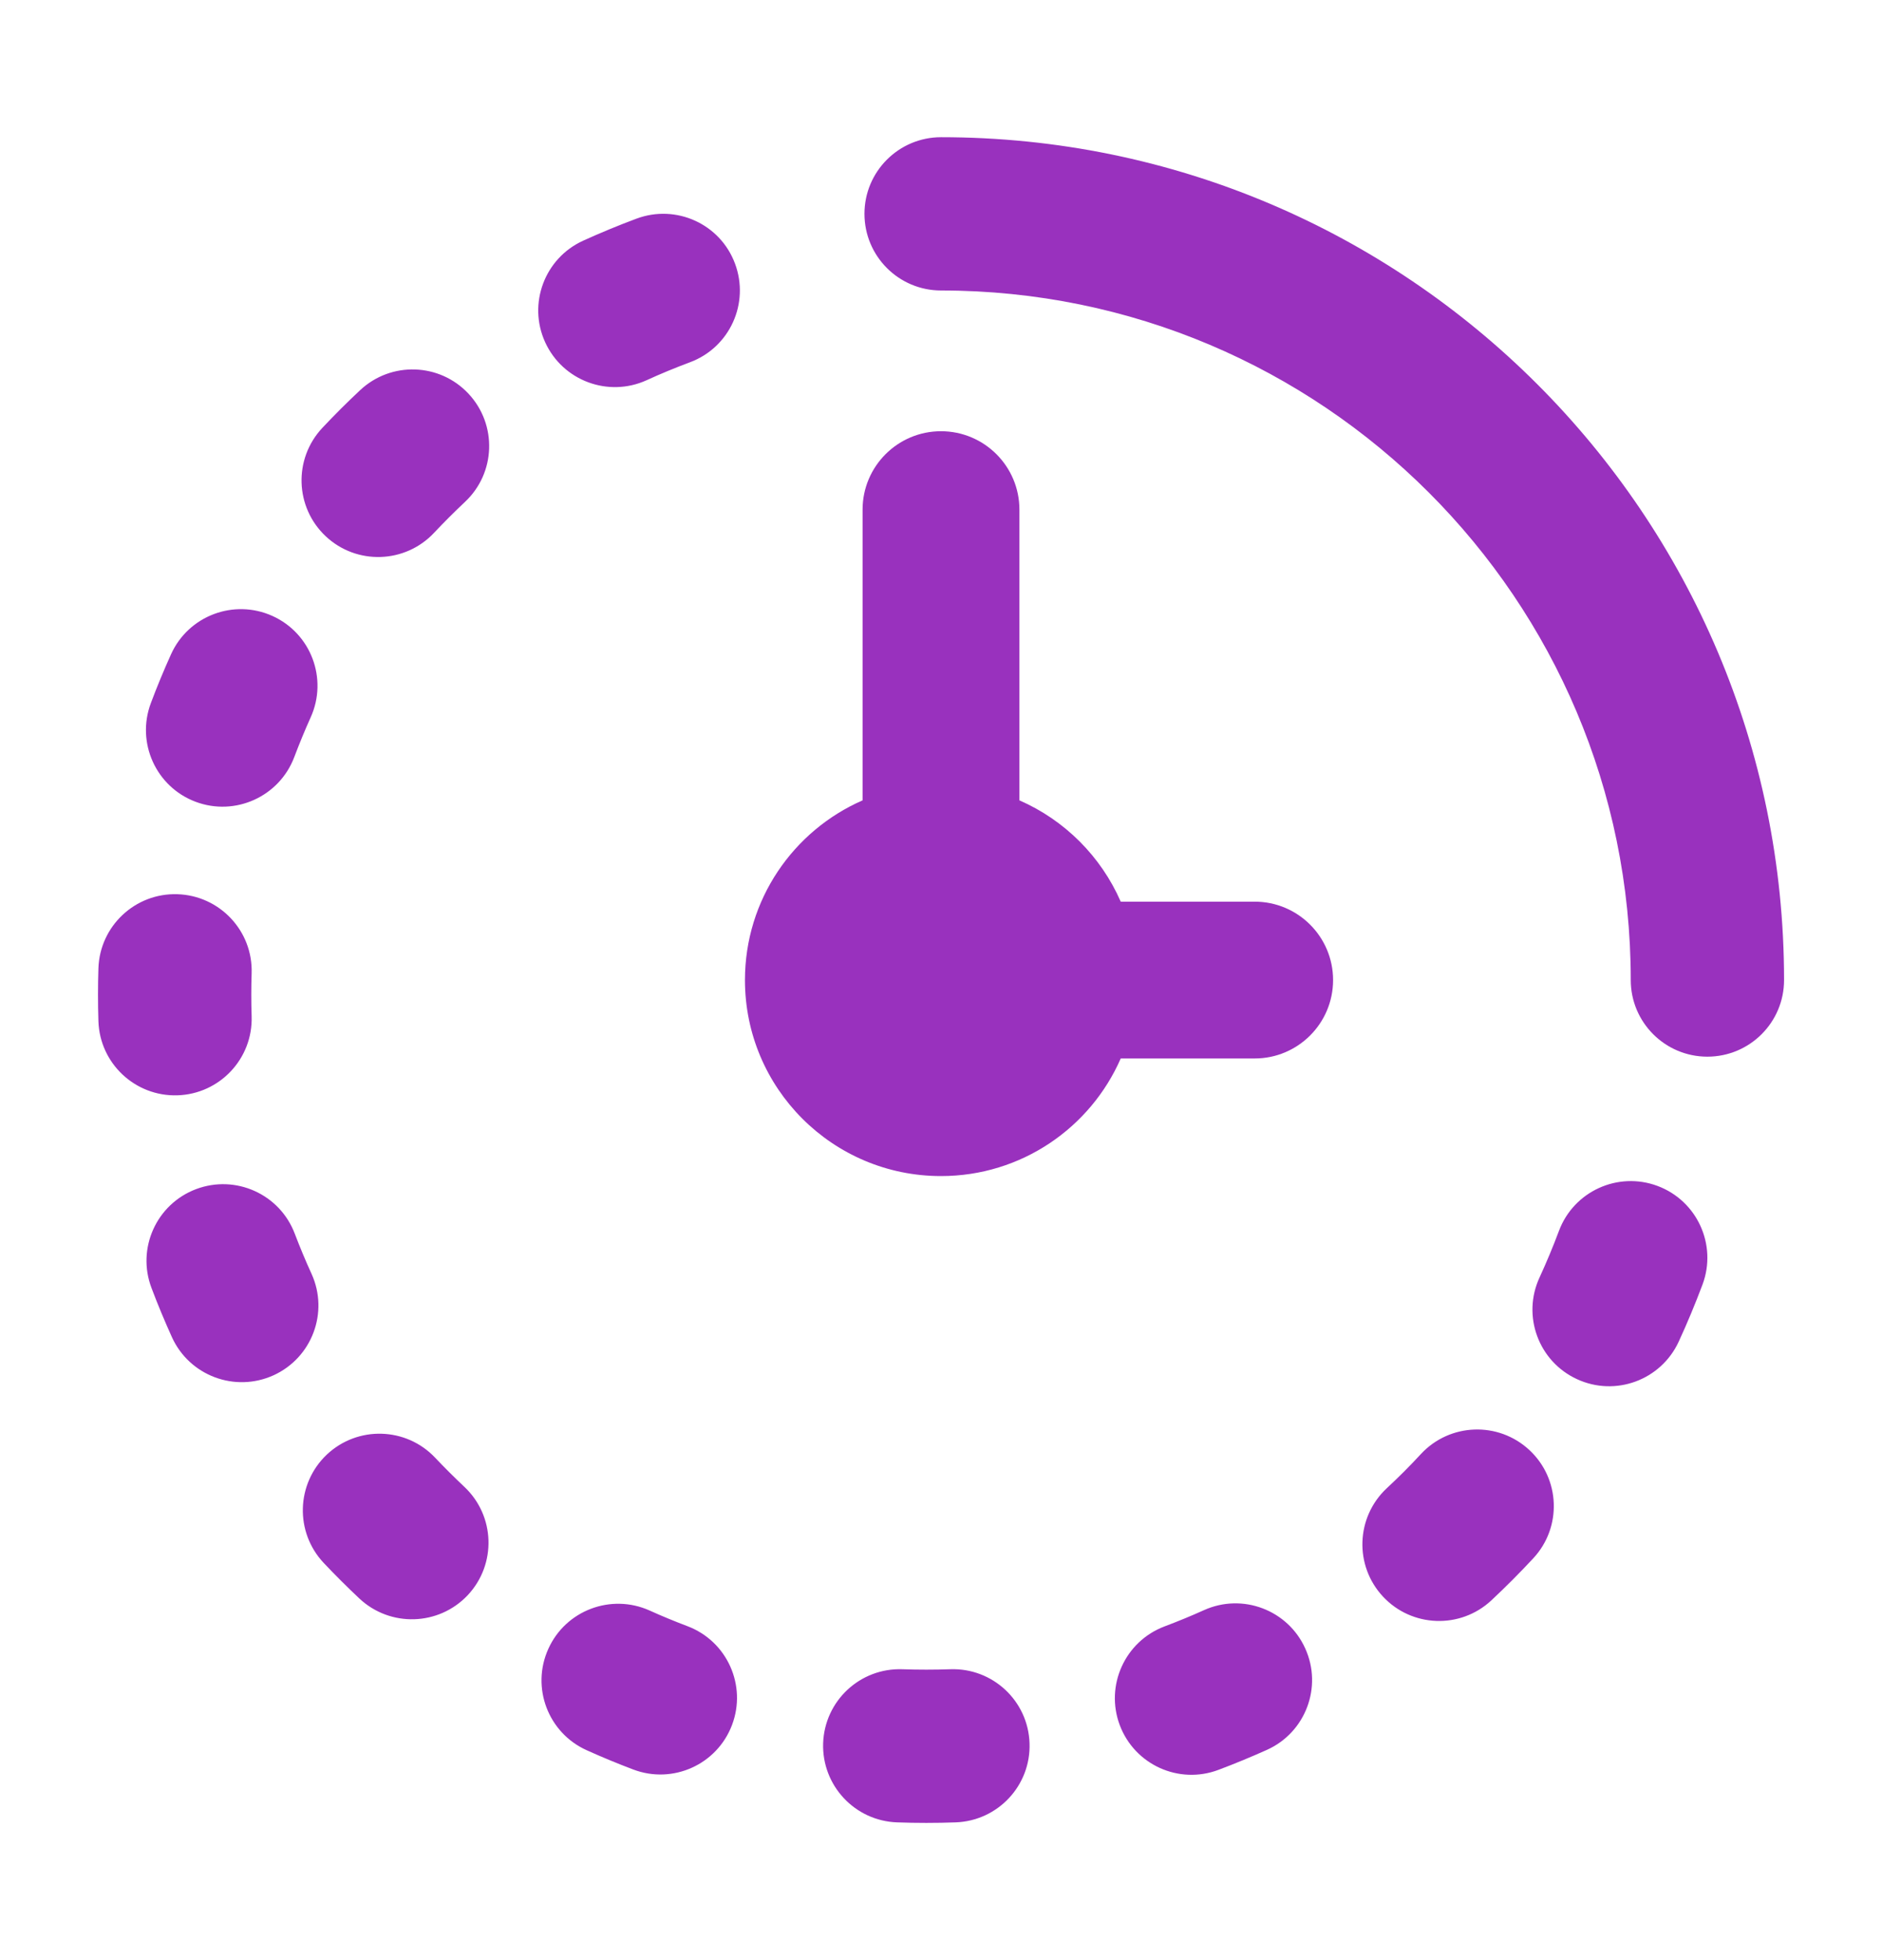
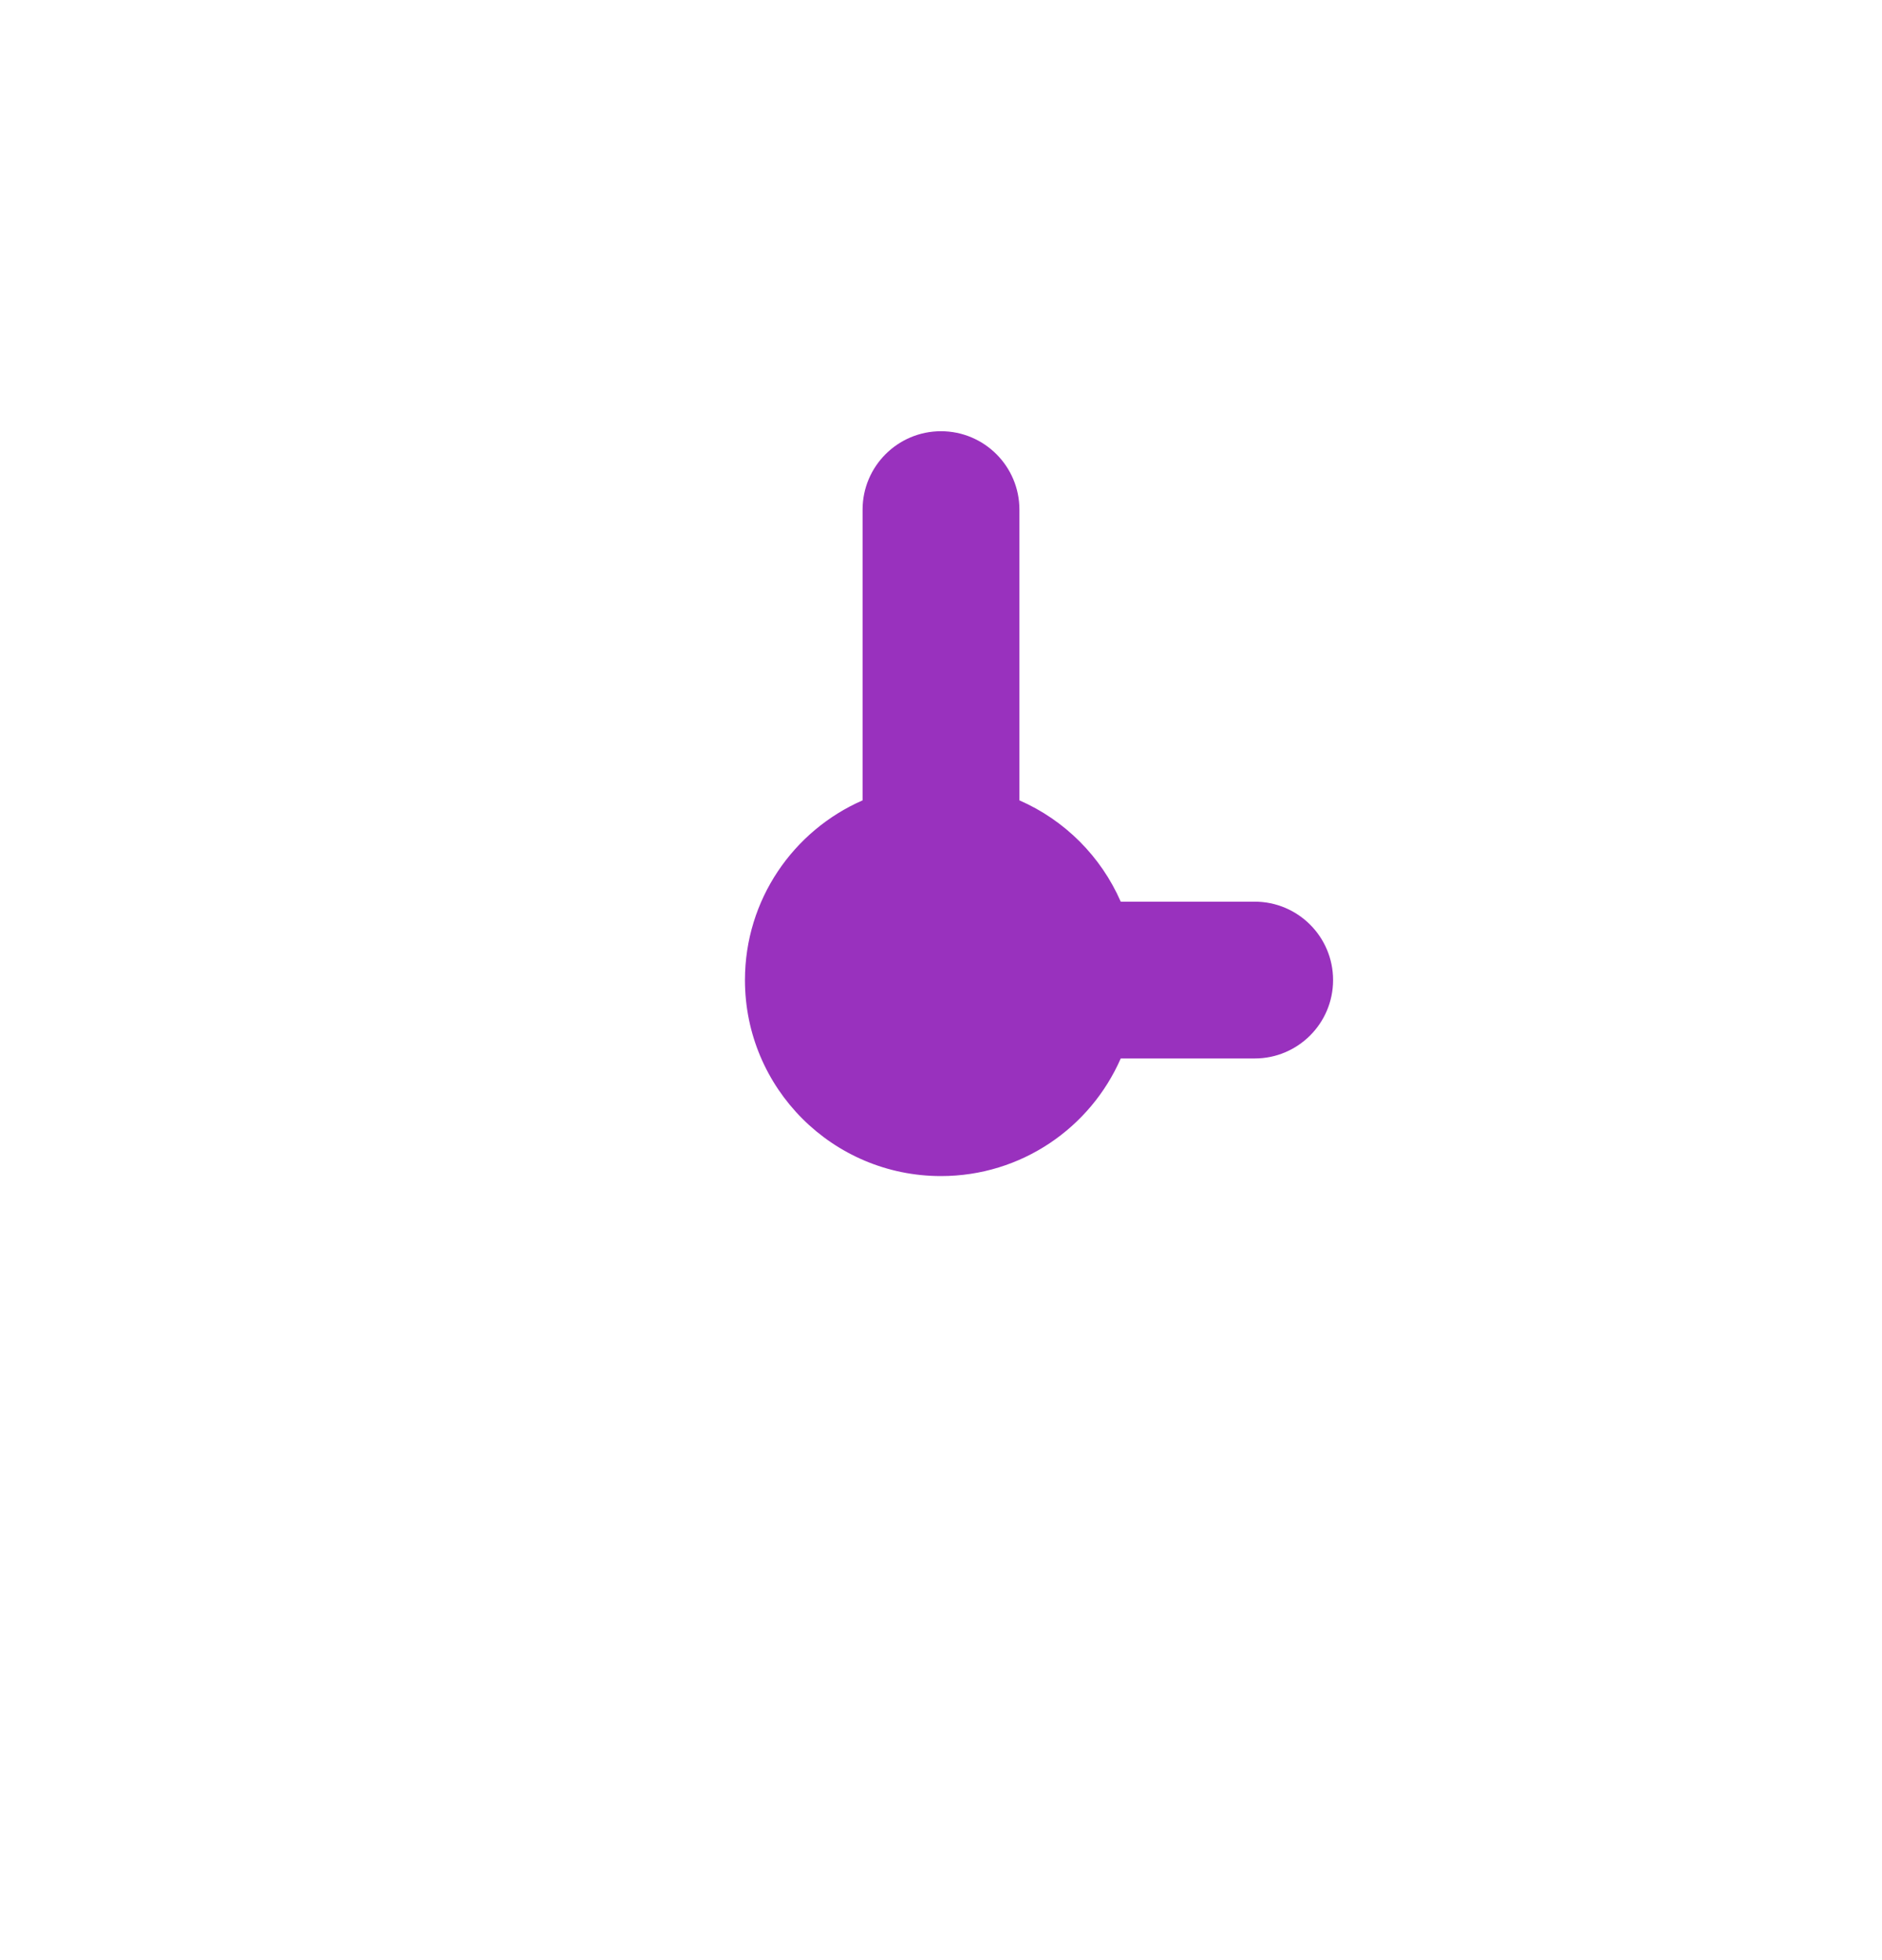
<svg xmlns="http://www.w3.org/2000/svg" width="24" height="25" viewBox="0 0 24 25" fill="none">
  <g id="time-quarter-pass">
-     <path id="Vector" fill-rule="evenodd" clip-rule="evenodd" d="M12.001 1.75C11.461 1.75 11.024 2.188 11.024 2.727C11.024 3.267 11.461 3.705 12.001 3.705C16.858 3.705 20.796 7.642 20.796 12.5C20.796 13.04 21.234 13.477 21.773 13.477C22.313 13.477 22.751 13.04 22.751 12.5C22.751 6.563 17.938 1.75 12.001 1.75ZM8.8 4.62C9.306 4.431 9.562 3.868 9.373 3.362C9.185 2.856 8.622 2.6 8.116 2.789C7.885 2.875 7.659 2.969 7.436 3.07C6.945 3.294 6.728 3.874 6.952 4.365C7.176 4.856 7.756 5.073 8.247 4.849C8.428 4.766 8.613 4.69 8.8 4.62ZM5.929 6.402C6.323 6.033 6.343 5.415 5.974 5.021C5.605 4.627 4.987 4.607 4.593 4.976C4.427 5.131 4.266 5.292 4.11 5.458C3.741 5.852 3.76 6.47 4.154 6.84C4.547 7.209 5.166 7.189 5.535 6.796C5.662 6.661 5.794 6.529 5.929 6.402ZM3.962 9.149C4.184 8.657 3.966 8.078 3.474 7.856C2.982 7.634 2.403 7.853 2.181 8.345C2.089 8.549 2.003 8.756 1.924 8.967C1.734 9.472 1.989 10.036 2.494 10.226C2.999 10.416 3.563 10.16 3.753 9.655C3.818 9.484 3.887 9.315 3.962 9.149ZM3.209 12.412C3.226 11.873 2.802 11.422 2.262 11.405C1.723 11.388 1.272 11.812 1.255 12.351C1.248 12.575 1.248 12.8 1.255 13.024C1.272 13.563 1.723 13.987 2.263 13.97C2.802 13.953 3.226 13.502 3.209 12.963C3.203 12.78 3.203 12.596 3.209 12.412ZM21.711 16.384C21.9 15.878 21.643 15.315 21.138 15.126C20.632 14.937 20.069 15.194 19.88 15.7C19.805 15.901 19.722 16.099 19.633 16.293C19.406 16.783 19.62 17.364 20.11 17.59C20.6 17.817 21.18 17.603 21.407 17.113C21.517 16.875 21.618 16.631 21.711 16.384ZM3.759 15.735C3.568 15.23 3.004 14.976 2.499 15.167C1.995 15.358 1.74 15.922 1.932 16.427C2.012 16.64 2.1 16.85 2.193 17.056C2.417 17.547 2.996 17.764 3.488 17.541C3.979 17.317 4.196 16.738 3.973 16.247C3.896 16.079 3.825 15.908 3.759 15.735ZM19.553 19.875C19.921 19.479 19.898 18.861 19.503 18.494C19.107 18.126 18.489 18.149 18.121 18.544C17.981 18.696 17.835 18.842 17.684 18.982C17.29 19.351 17.268 19.969 17.637 20.364C18.005 20.758 18.623 20.78 19.018 20.412C19.203 20.239 19.381 20.06 19.553 19.875ZM5.55 18.593C5.18 18.2 4.561 18.182 4.168 18.552C3.776 18.923 3.758 19.541 4.128 19.934C4.275 20.09 4.427 20.241 4.583 20.388C4.977 20.757 5.595 20.738 5.965 20.345C6.334 19.951 6.315 19.333 5.921 18.963C5.794 18.843 5.67 18.72 5.55 18.593ZM16.157 22.318C16.649 22.096 16.868 21.517 16.645 21.025C16.423 20.533 15.844 20.314 15.352 20.537C15.188 20.611 15.02 20.68 14.85 20.744C14.345 20.935 14.09 21.499 14.28 22.004C14.471 22.509 15.034 22.764 15.539 22.573C15.749 22.494 15.954 22.409 16.157 22.318ZM8.284 20.541C7.792 20.32 7.213 20.539 6.992 21.031C6.77 21.523 6.99 22.102 7.482 22.323C7.677 22.411 7.875 22.493 8.076 22.569C8.58 22.76 9.144 22.506 9.335 22.001C9.526 21.496 9.272 20.932 8.767 20.741C8.604 20.679 8.443 20.613 8.284 20.541ZM11.508 21.29C10.968 21.271 10.516 21.693 10.497 22.233C10.479 22.772 10.901 23.224 11.44 23.243C11.688 23.252 11.938 23.252 12.186 23.243C12.726 23.224 13.148 22.772 13.129 22.233C13.111 21.693 12.658 21.271 12.119 21.29C11.915 21.297 11.711 21.297 11.508 21.29Z" fill="#9931BE" />
    <path id="Vector_2" d="M12 5.5C12.552 5.5 13 5.948 13 6.5V10.208C13.577 10.46 14.04 10.923 14.292 11.5H16C16.552 11.5 17 11.948 17 12.5C17 13.052 16.552 13.5 16 13.5H14.292C13.906 14.383 13.025 15 12 15C10.619 15 9.5 13.881 9.5 12.5C9.5 11.475 10.117 10.594 11 10.208V6.5C11 5.948 11.448 5.5 12 5.5Z" fill="#9931BE" />
  </g>
</svg>